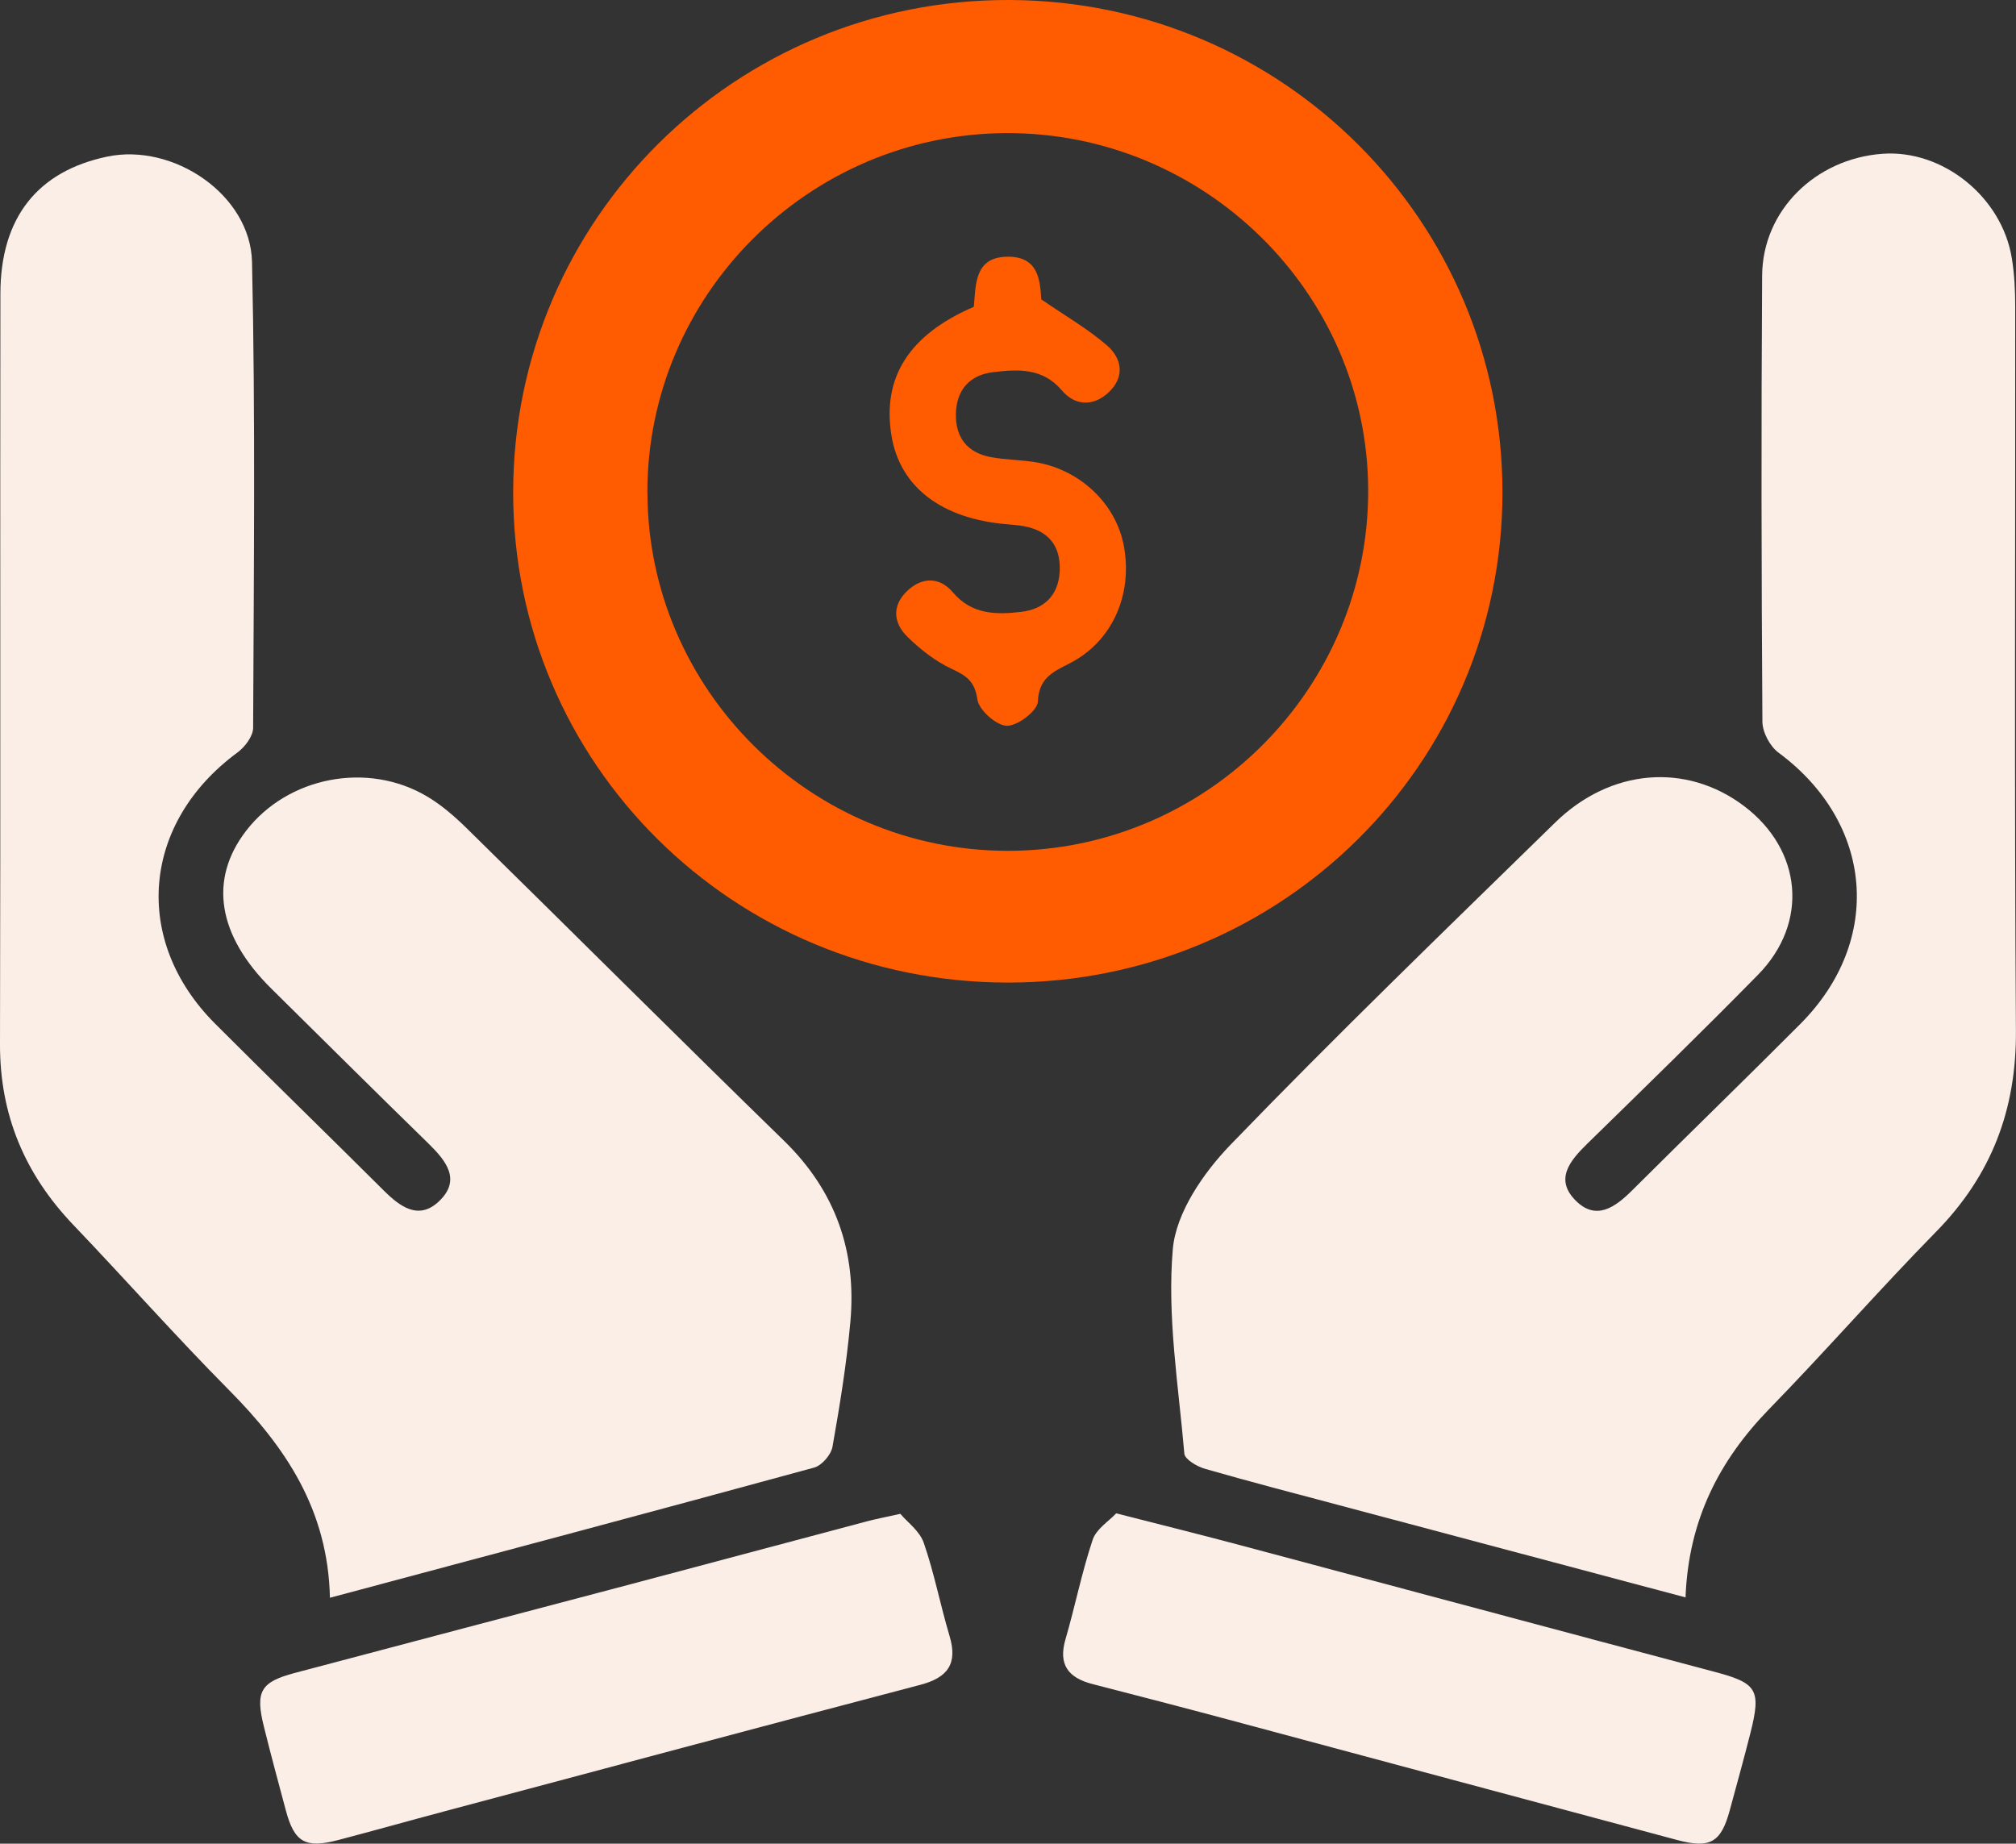
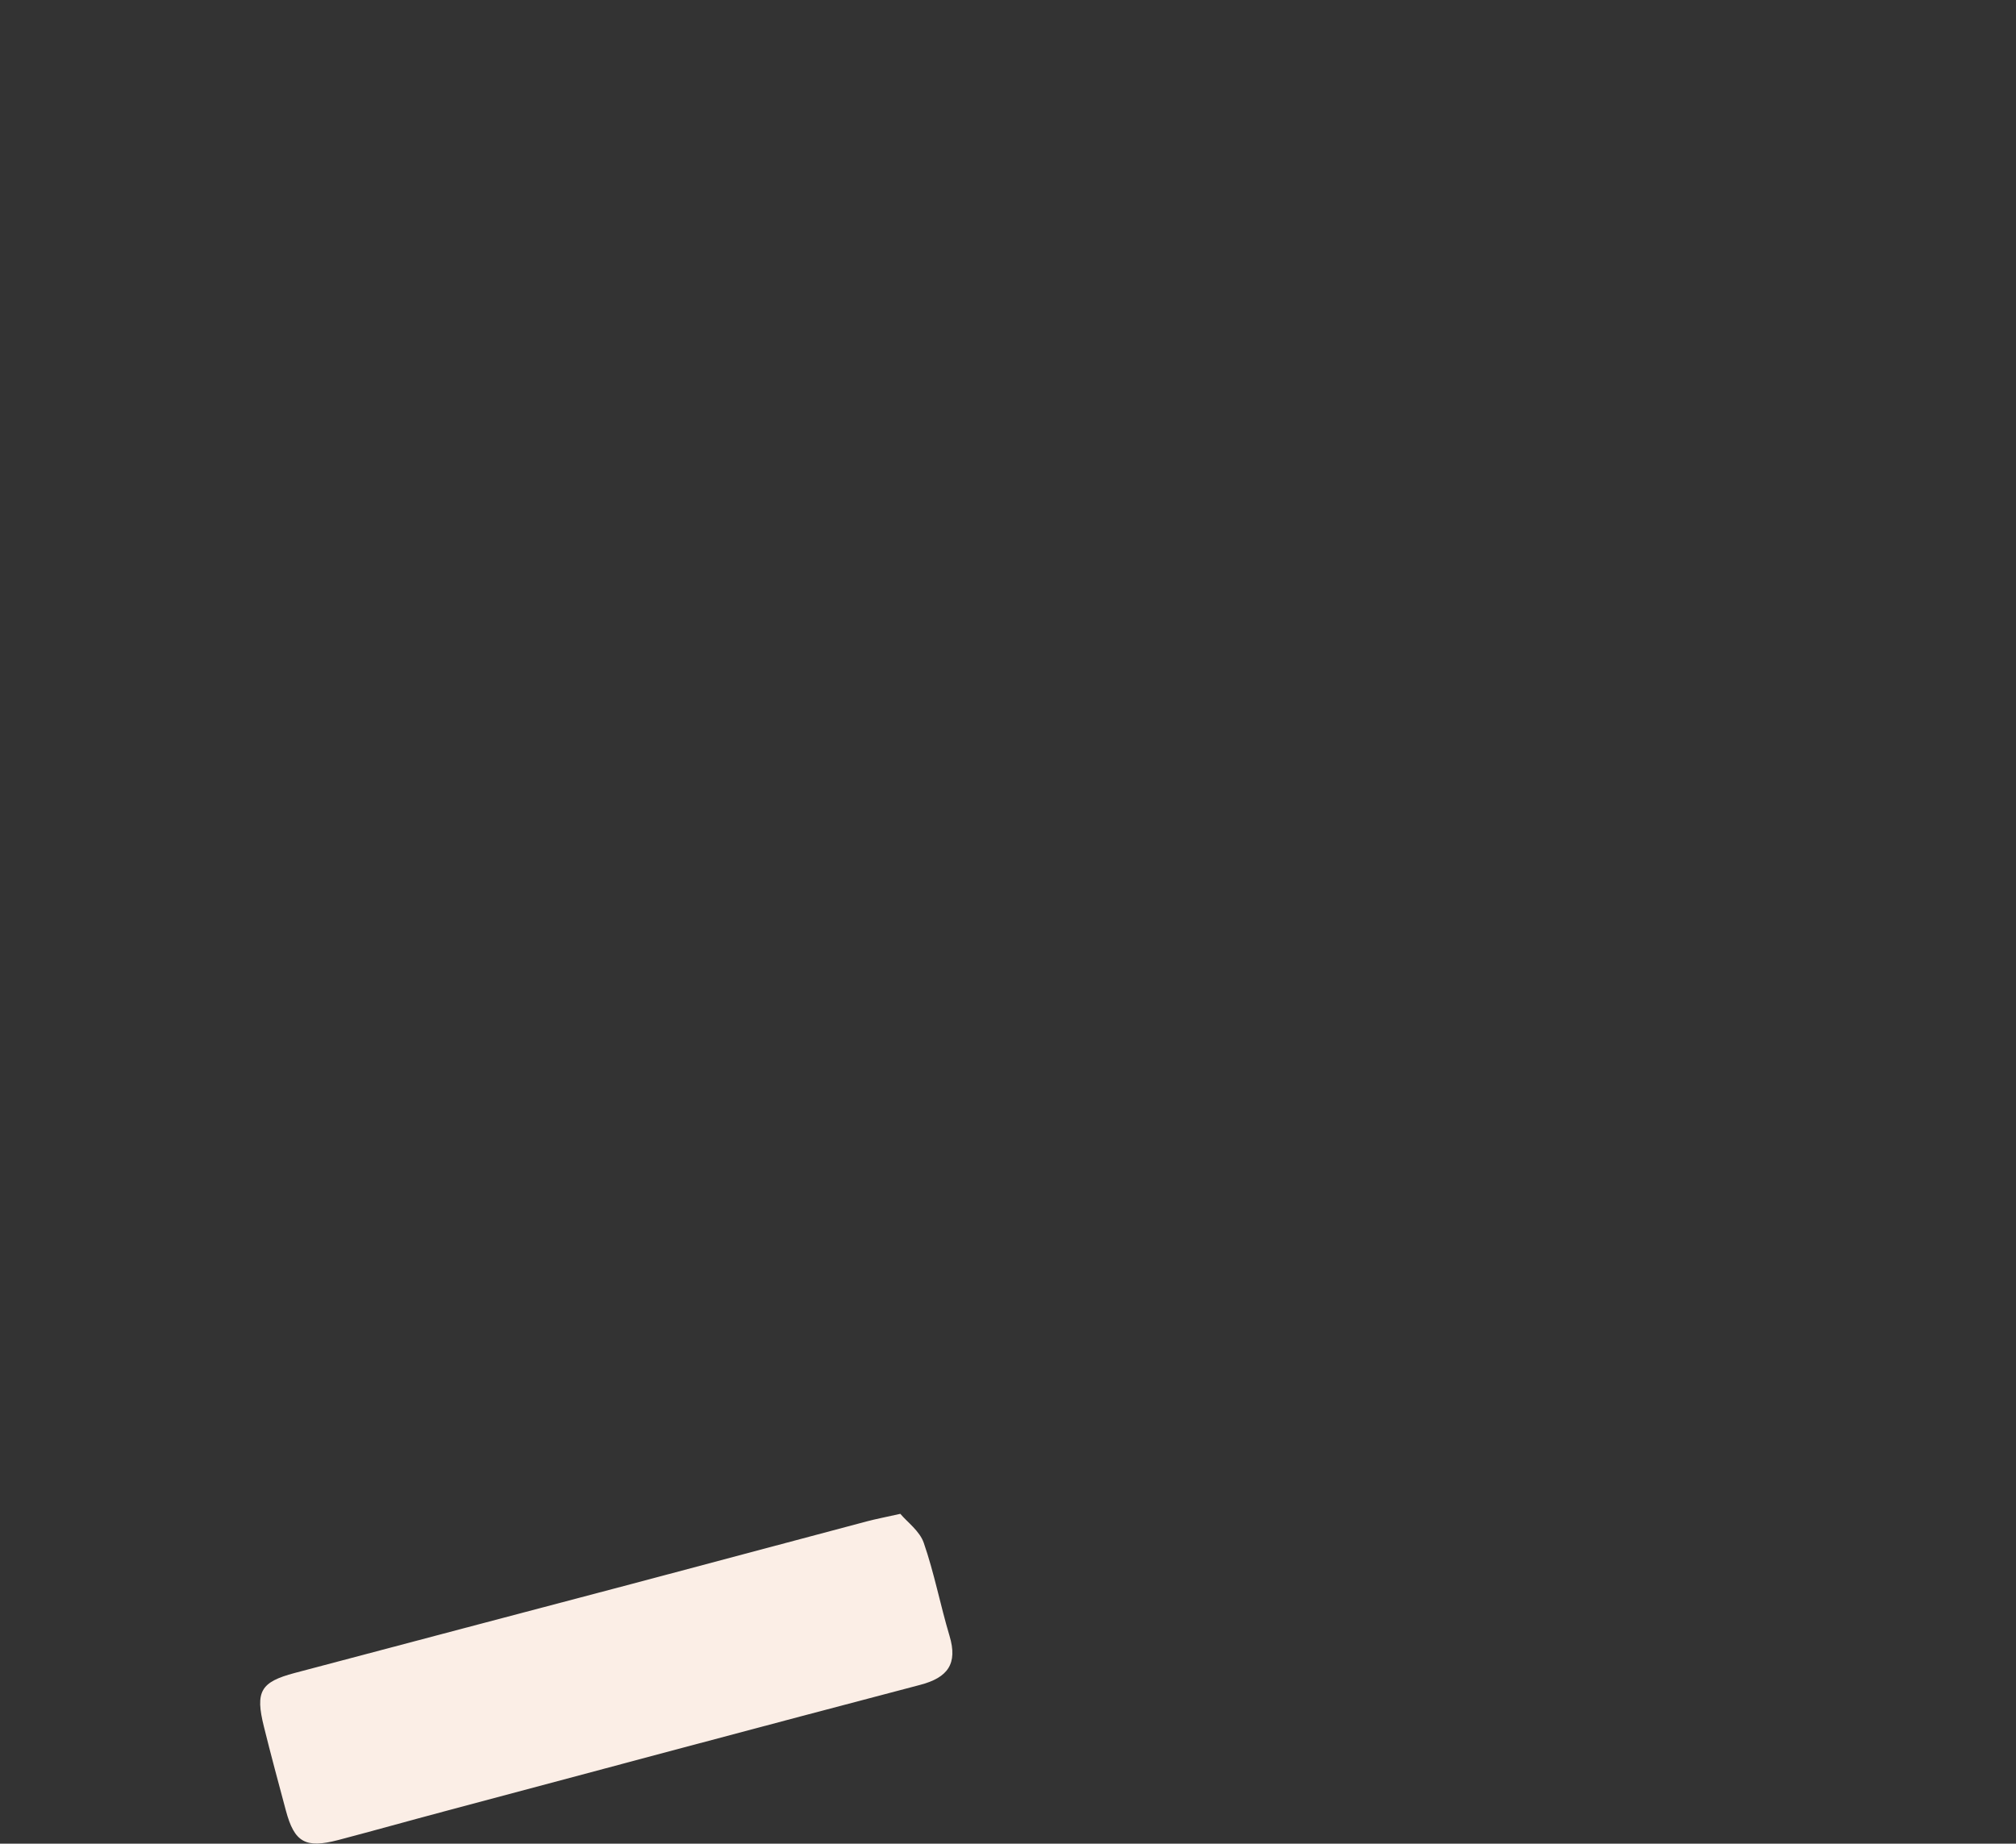
<svg xmlns="http://www.w3.org/2000/svg" width="82" height="75" viewBox="0 0 82 75" fill="none">
  <rect x="0" y="0" width="82" height="75" fill="#333333" stroke="none" />
  <g clip-path="url(#clip0_2_41)">
-     <path d="M68.561 64.983C63.74 63.699 59.112 62.469 54.484 61.235C52.658 60.749 50.826 60.273 49.007 59.749C48.684 59.657 48.194 59.365 48.173 59.134C47.935 56.36 47.466 53.556 47.704 50.813C47.834 49.33 48.949 47.71 50.053 46.566C54.358 42.106 58.821 37.798 63.253 33.464C65.511 31.255 68.59 31.019 70.936 32.788C73.305 34.577 73.583 37.538 71.508 39.652C69.228 41.974 66.896 44.244 64.569 46.519C63.857 47.216 63.211 47.978 64.108 48.857C64.931 49.664 65.702 49.106 66.38 48.431C68.654 46.164 70.96 43.931 73.226 41.656C76.617 38.256 76.207 33.477 72.342 30.619C71.992 30.361 71.688 29.788 71.685 29.359C71.645 23.308 71.635 17.257 71.674 11.206C71.693 8.565 73.84 6.456 76.567 6.256C79.016 6.077 81.425 8.005 81.83 10.503C81.936 11.148 81.968 11.81 81.968 12.465C81.976 22.288 81.931 32.11 81.997 41.932C82.018 45.143 81.002 47.813 78.749 50.108C76.44 52.462 74.269 54.95 71.968 57.312C69.927 59.41 68.678 61.835 68.558 64.983H68.561Z" fill="#FBEEE6" />
-     <path d="M13.42 64.999C13.343 61.412 11.609 58.861 9.314 56.547C7.148 54.361 5.107 52.052 2.981 49.827C1.006 47.758 -0.008 45.352 -4.30096e-07 42.474C0.026 32.3 -4.30147e-07 22.128 0.016 11.953C0.019 8.86 1.52 6.969 4.355 6.372C7.05 5.804 10.193 7.924 10.251 10.664C10.391 16.976 10.322 23.293 10.296 29.607C10.296 29.949 9.96 30.39 9.655 30.614C5.771 33.475 5.358 38.248 8.747 41.641C11.016 43.913 13.319 46.148 15.594 48.415C16.271 49.091 17.034 49.659 17.865 48.86C18.768 47.992 18.143 47.219 17.428 46.519C15.287 44.431 13.168 42.322 11.04 40.221C8.85 38.059 8.482 35.787 10.005 33.804C11.697 31.6 14.95 30.958 17.375 32.402C17.974 32.757 18.514 33.233 19.012 33.722C23.311 37.943 27.573 42.201 31.889 46.406C33.996 48.46 34.849 50.929 34.587 53.788C34.433 55.487 34.158 57.178 33.861 58.856C33.803 59.179 33.43 59.613 33.12 59.7C26.631 61.472 20.131 63.203 13.423 64.996L13.42 64.999Z" fill="#FBEEE6" />
-     <path d="M40.978 39.971C29.832 39.96 20.865 31.064 20.873 20.024C20.881 8.915 29.922 -0.045 41.071 0C52.174 0.045 61.123 8.999 61.112 20.05C61.099 31.093 52.116 39.981 40.978 39.971ZM26.335 20.05C26.353 28.058 32.961 34.617 41.002 34.611C49.098 34.606 55.693 27.979 55.65 19.897C55.608 11.898 48.973 5.376 40.914 5.415C32.869 5.454 26.311 12.034 26.332 20.053L26.335 20.05Z" fill="#FF5B00" />
-     <path d="M45.401 61.562C47.281 62.043 48.901 62.445 50.513 62.876C56.92 64.583 63.322 66.306 69.729 68.007C71.465 68.467 71.643 68.728 71.201 70.487C70.933 71.544 70.642 72.596 70.356 73.648C70.004 74.945 69.562 75.208 68.233 74.855C62.125 73.222 56.02 71.576 49.915 69.94C48.091 69.451 46.264 68.978 44.437 68.507C43.455 68.254 43.034 67.723 43.339 66.682C43.73 65.341 44.001 63.963 44.443 62.64C44.591 62.195 45.11 61.877 45.401 61.562Z" fill="#FBEEE6" />
    <path d="M36.623 61.585C36.898 61.914 37.406 62.279 37.573 62.761C38.002 63.997 38.246 65.291 38.621 66.545C38.963 67.681 38.553 68.246 37.425 68.541C30.97 70.235 24.526 71.965 18.077 73.685C16.634 74.069 15.197 74.474 13.754 74.853C12.422 75.202 11.975 74.947 11.628 73.653C11.323 72.515 11.016 71.379 10.733 70.235C10.378 68.809 10.598 68.425 11.983 68.057C16.566 66.84 21.154 65.635 25.739 64.423C28.921 63.579 32.103 62.727 35.286 61.882C35.625 61.793 35.971 61.727 36.617 61.583L36.623 61.585Z" fill="#FBEEE6" />
-     <path d="M39.611 12.481C39.691 11.534 39.651 10.467 40.964 10.443C42.27 10.419 42.304 11.456 42.354 12.179C43.334 12.852 44.242 13.375 45.017 14.043C45.658 14.595 45.761 15.363 45.06 15.992C44.44 16.544 43.715 16.502 43.188 15.879C42.404 14.956 41.398 15.019 40.395 15.14C39.442 15.253 38.902 15.861 38.881 16.831C38.859 17.793 39.341 18.417 40.305 18.596C40.866 18.701 41.443 18.706 42.01 18.785C43.877 19.05 45.394 20.463 45.714 22.219C46.079 24.207 45.232 26.117 43.487 26.995C42.788 27.348 42.259 27.6 42.214 28.547C42.195 28.92 41.383 29.538 40.951 29.525C40.52 29.512 39.815 28.883 39.754 28.452C39.648 27.703 39.299 27.484 38.698 27.203C38.041 26.895 37.432 26.419 36.911 25.906C36.342 25.352 36.265 24.649 36.892 24.047C37.504 23.461 38.219 23.463 38.754 24.092C39.527 25.007 40.517 25.01 41.531 24.891C42.468 24.784 43.053 24.218 43.103 23.245C43.154 22.222 42.659 21.583 41.623 21.401C41.406 21.362 41.187 21.346 40.967 21.328C38.301 21.107 36.606 19.813 36.262 17.73C35.873 15.369 36.961 13.62 39.614 12.479L39.611 12.481Z" fill="#FF5B00" />
  </g>
  <defs>
    <clipPath id="clip0_2_41">
      <rect width="82" height="75" fill="white" />
    </clipPath>
  </defs>
</svg>